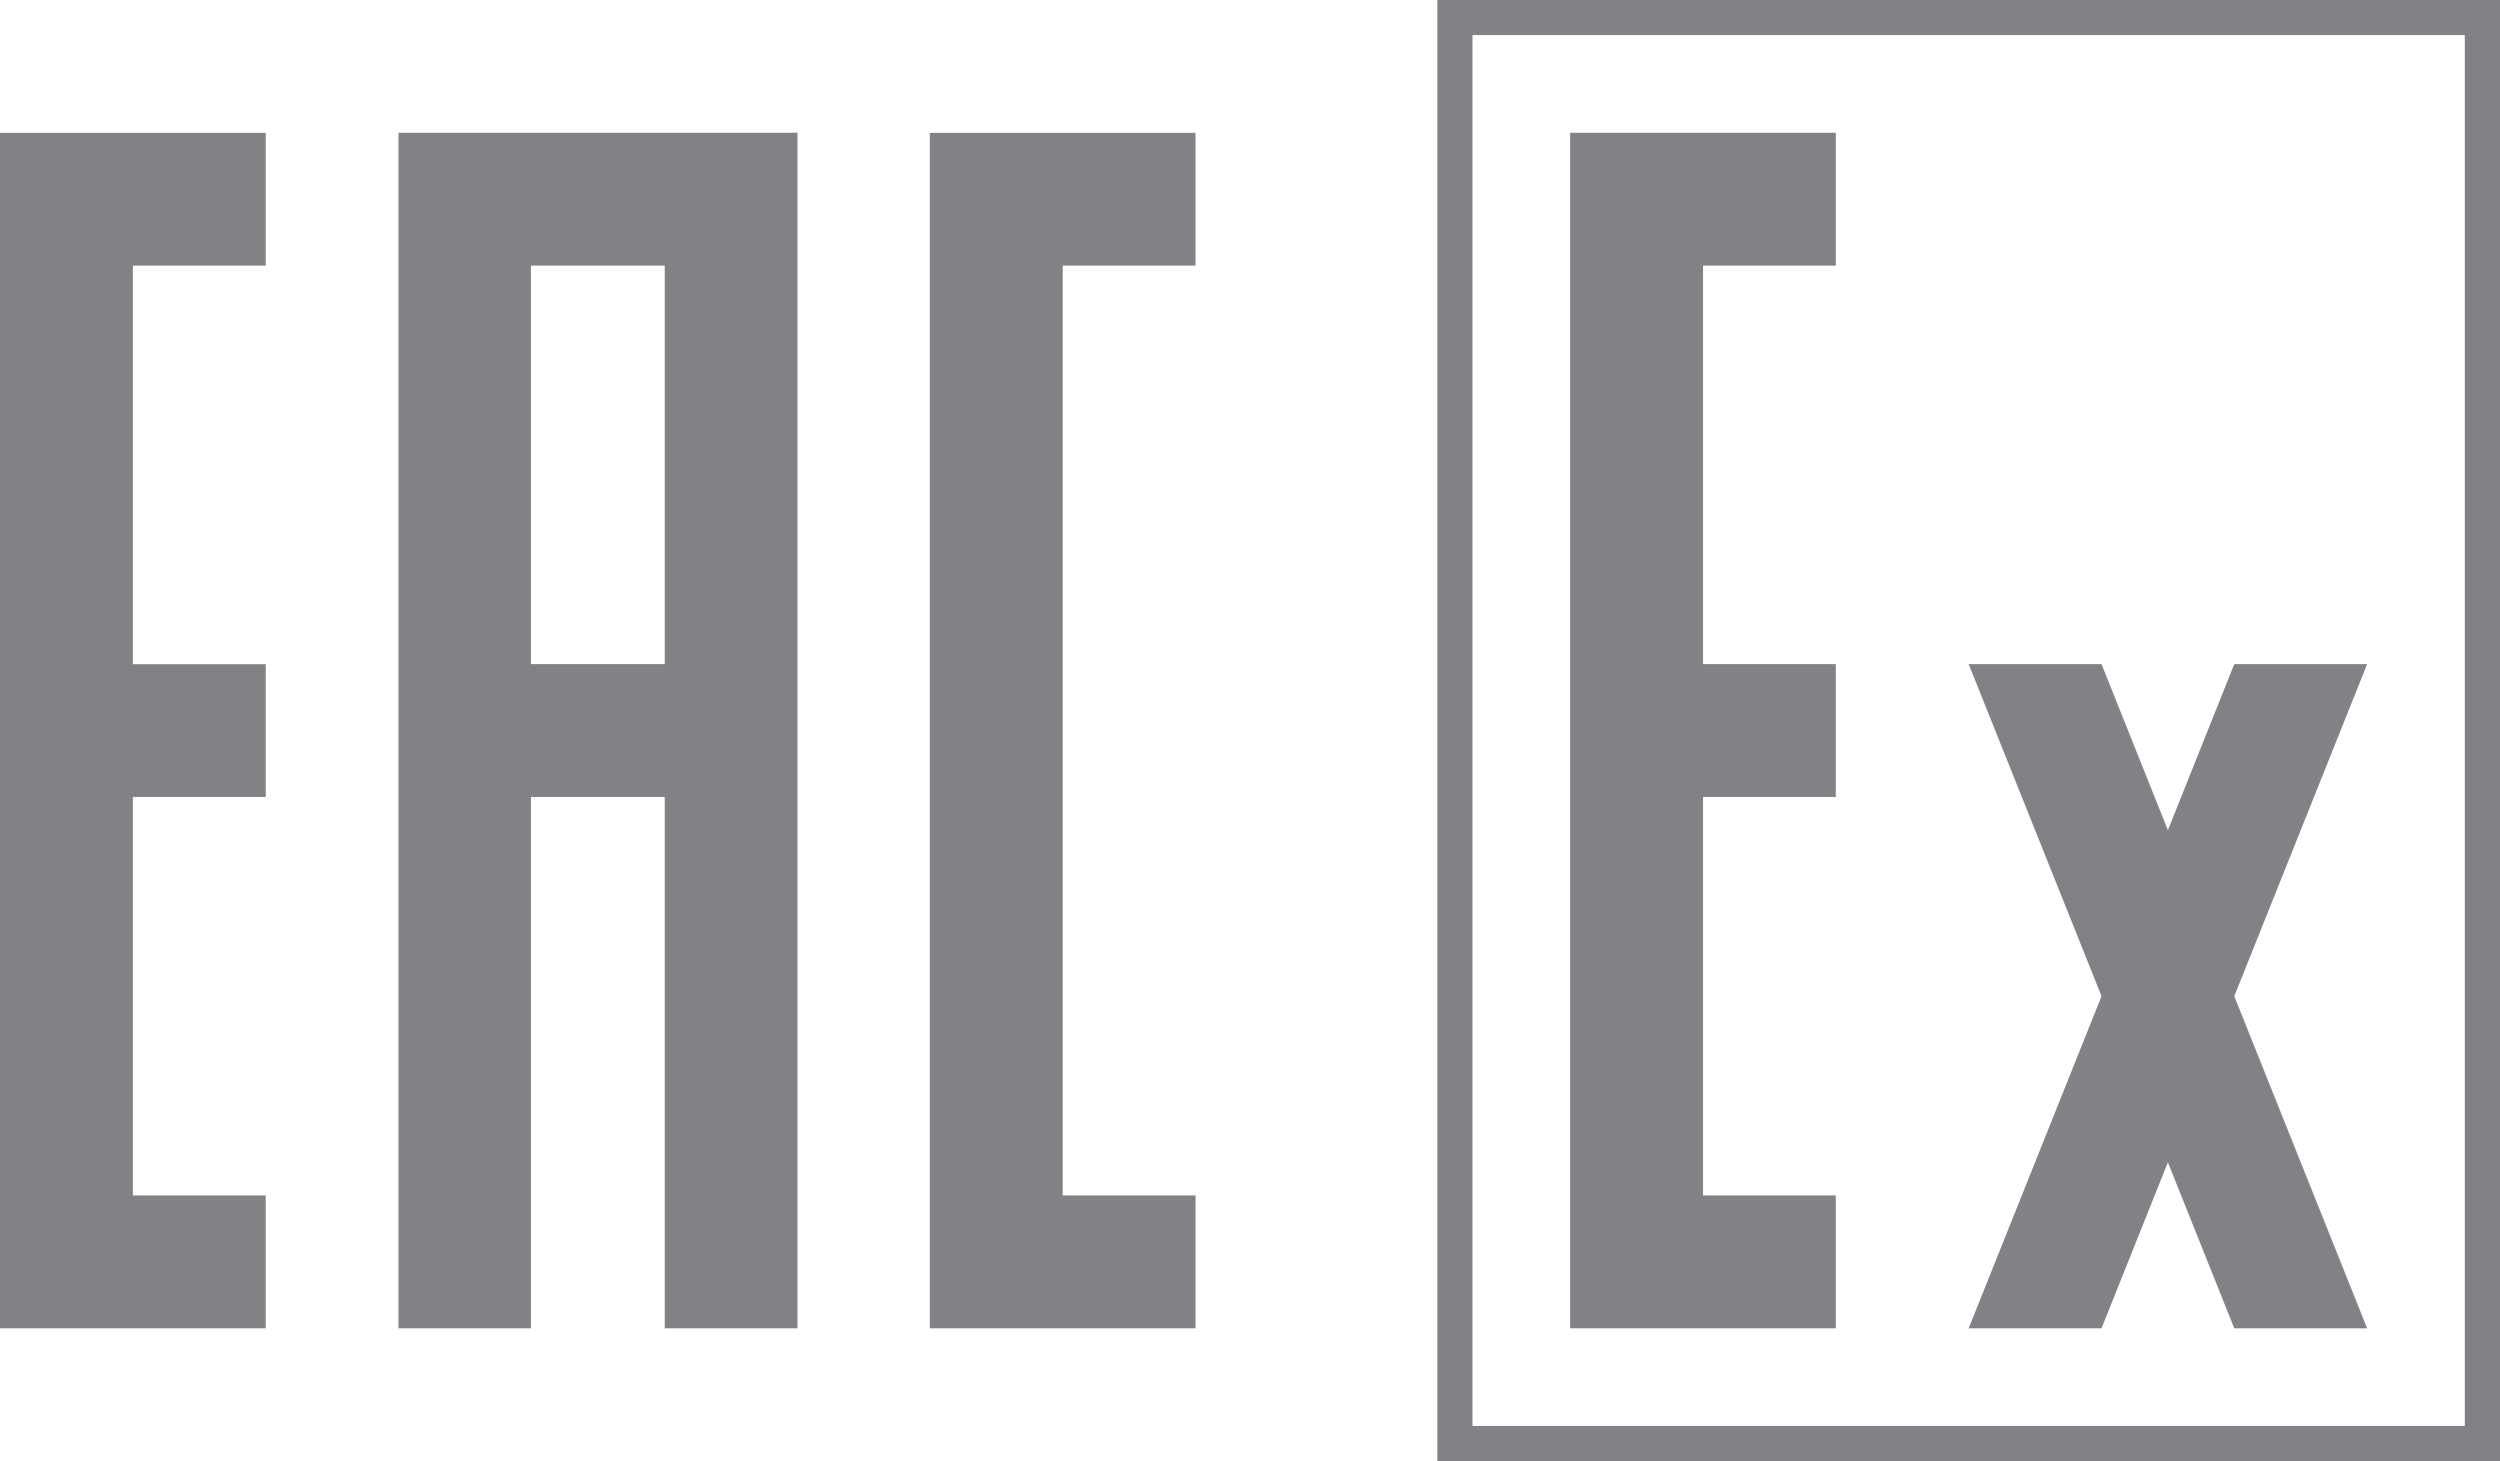
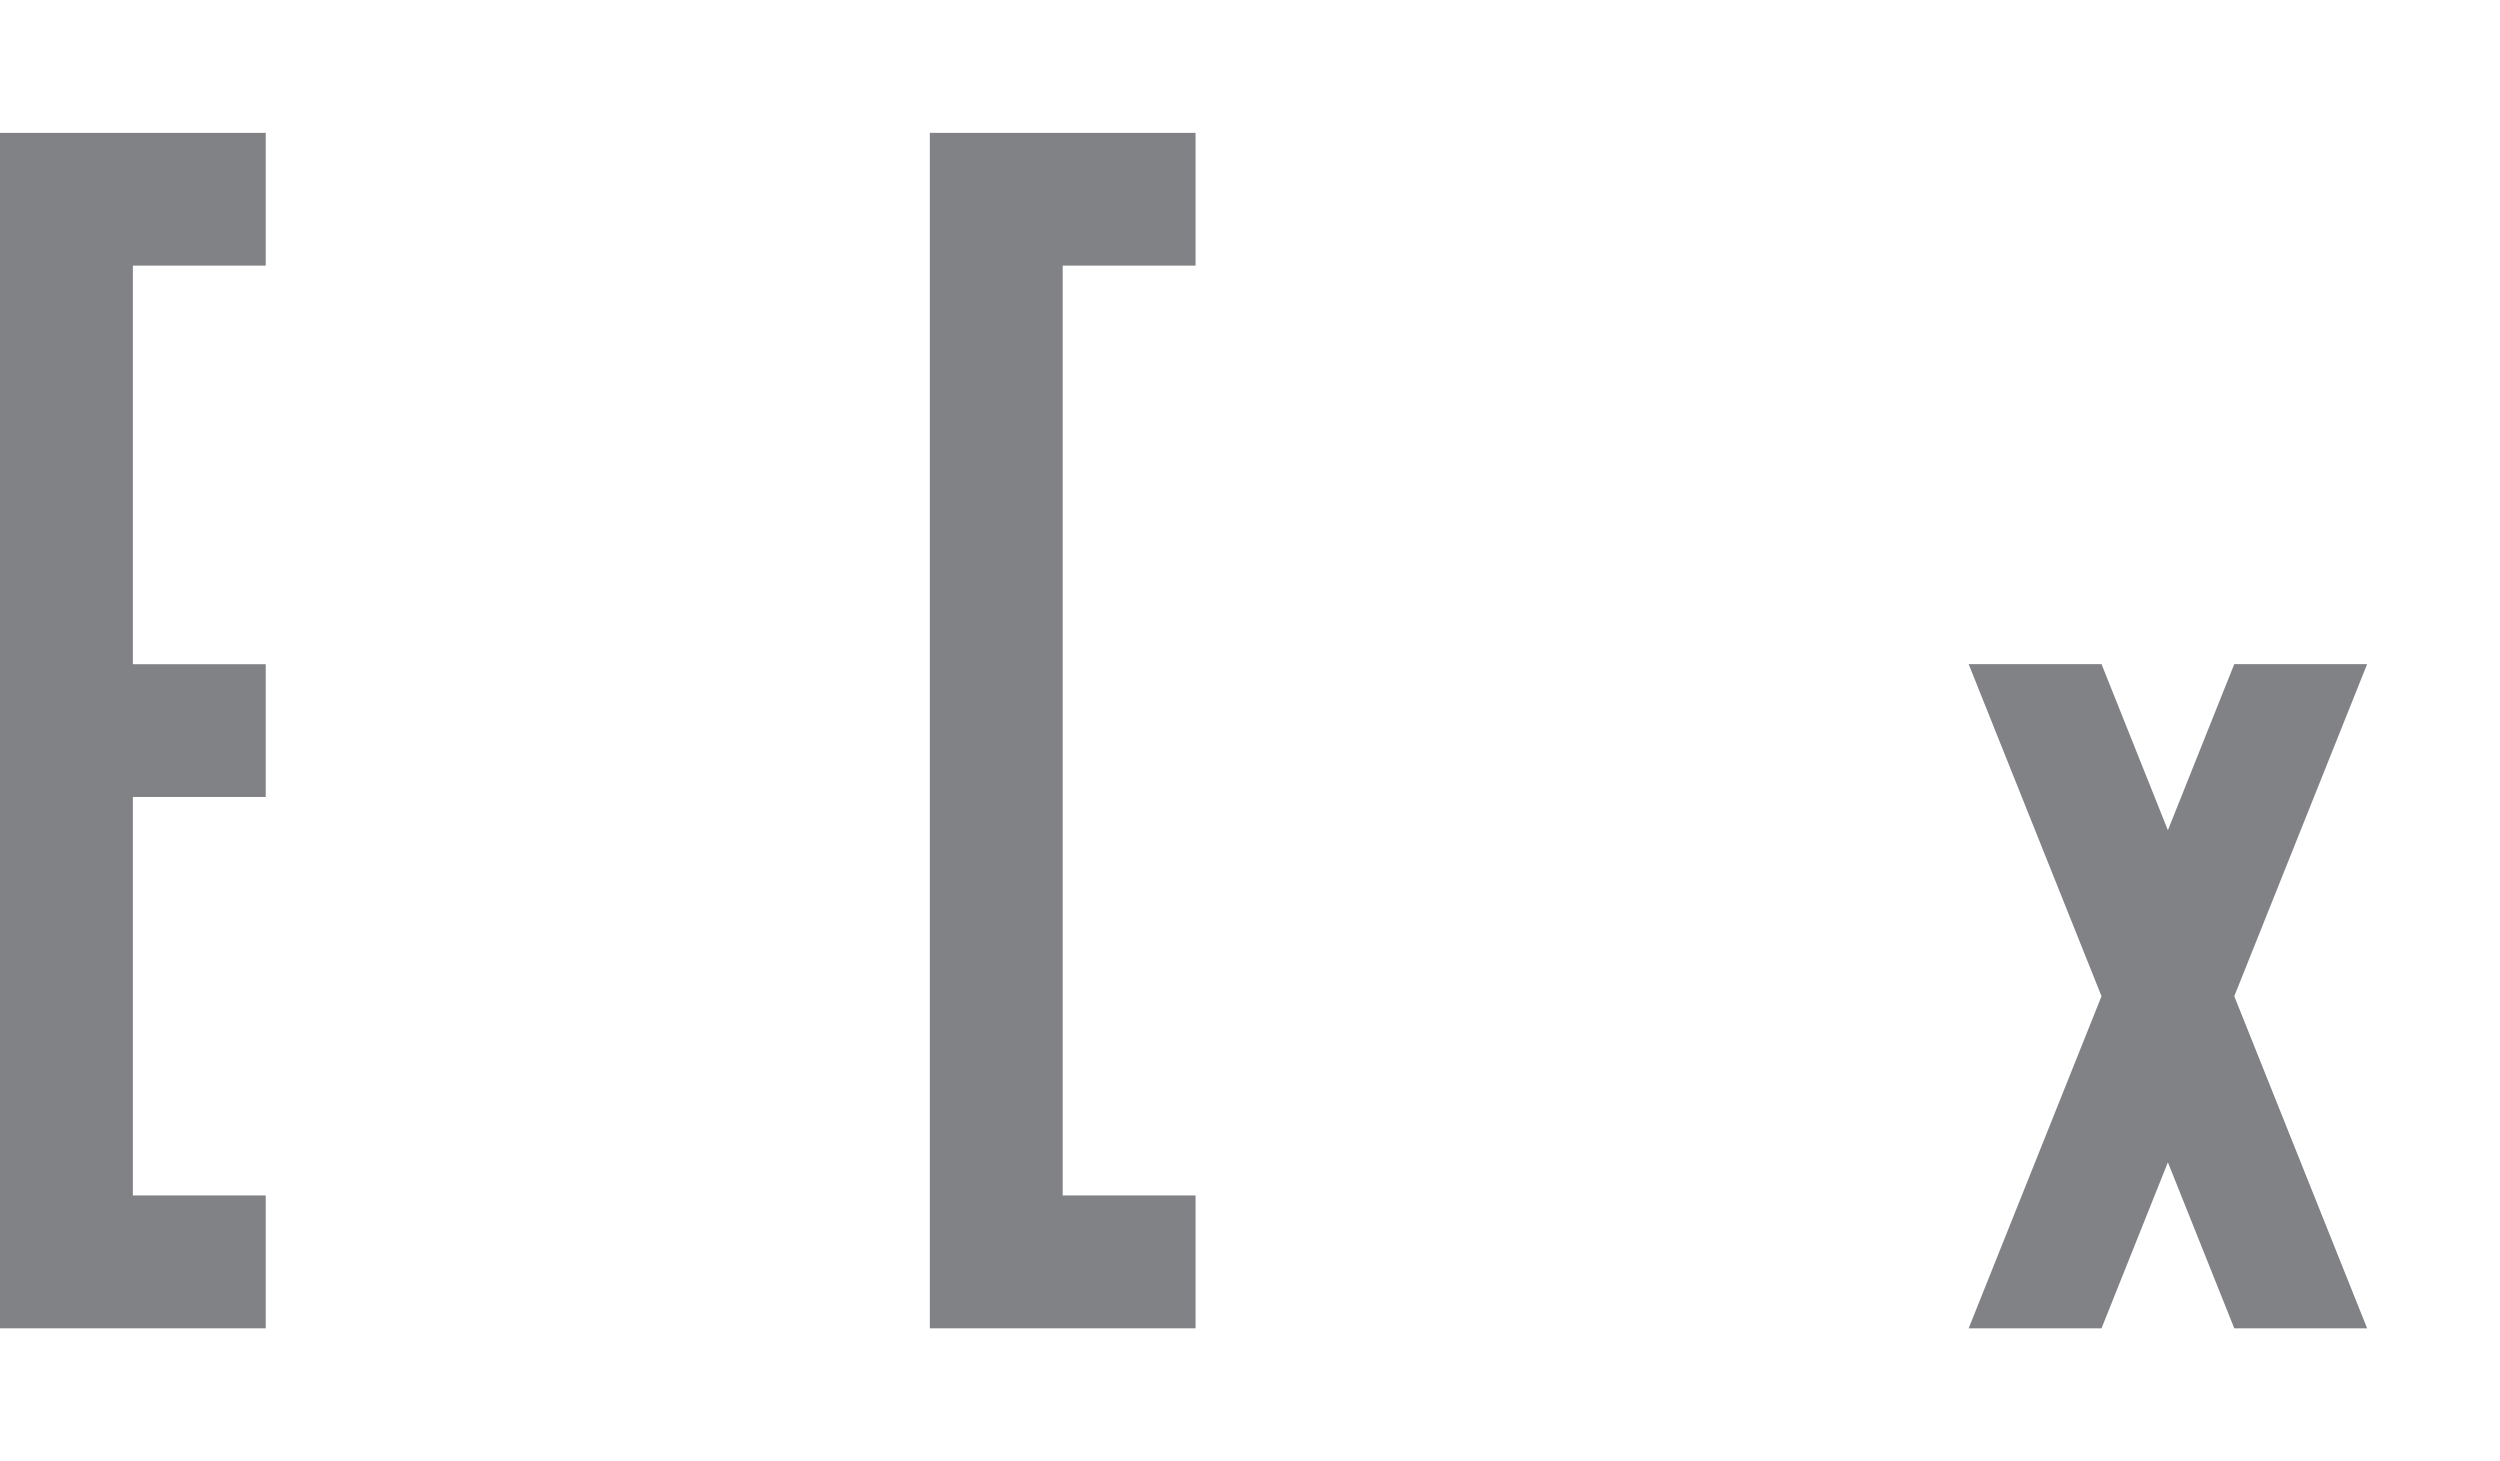
<svg xmlns="http://www.w3.org/2000/svg" viewBox="0 0 242.92 142">
  <defs>
    <style>.cls-1{fill:#808285;}</style>
  </defs>
  <title>eacex</title>
  <g id="Layer_2" data-name="Layer 2">
    <g id="Слой_1" data-name="Слой 1">
-       <path class="cls-1" d="M38.72,12.9V129.07H51.59V77.44h13v51.63h12.9V12.9ZM64.59,64.53h-13V25.81h13Z" />
      <polygon class="cls-1" points="116.17 25.81 116.17 12.91 103.26 12.91 103.26 12.91 90.35 12.91 90.35 12.91 90.35 129.07 103.26 129.07 116.17 129.07 116.17 116.16 103.26 116.16 103.26 25.81 116.17 25.81" />
      <polygon class="cls-1" points="25.82 25.81 25.82 12.91 0 12.91 0 129.07 25.82 129.07 25.82 116.16 12.91 116.16 12.91 77.44 25.82 77.44 25.82 64.54 12.91 64.54 12.91 25.81 25.82 25.81" />
-       <polygon class="cls-1" points="178.38 25.81 178.38 12.9 152.57 12.9 152.57 129.07 178.38 129.07 178.38 116.16 165.48 116.16 165.48 77.44 178.38 77.44 178.38 64.53 165.48 64.53 165.48 25.81 178.38 25.81" />
      <polygon class="cls-1" points="230.01 129.07 217.1 96.8 230.01 64.53 217.1 64.53 210.65 80.67 204.2 64.53 191.29 64.53 204.2 96.8 191.29 129.07 204.2 129.07 210.65 112.94 217.1 129.07 230.01 129.07" />
-       <path class="cls-1" d="M239.5,3.41V138.56H143.08V3.41H239.5M242.92,0H139.66V142H242.92V0Z" />
    </g>
  </g>
</svg>